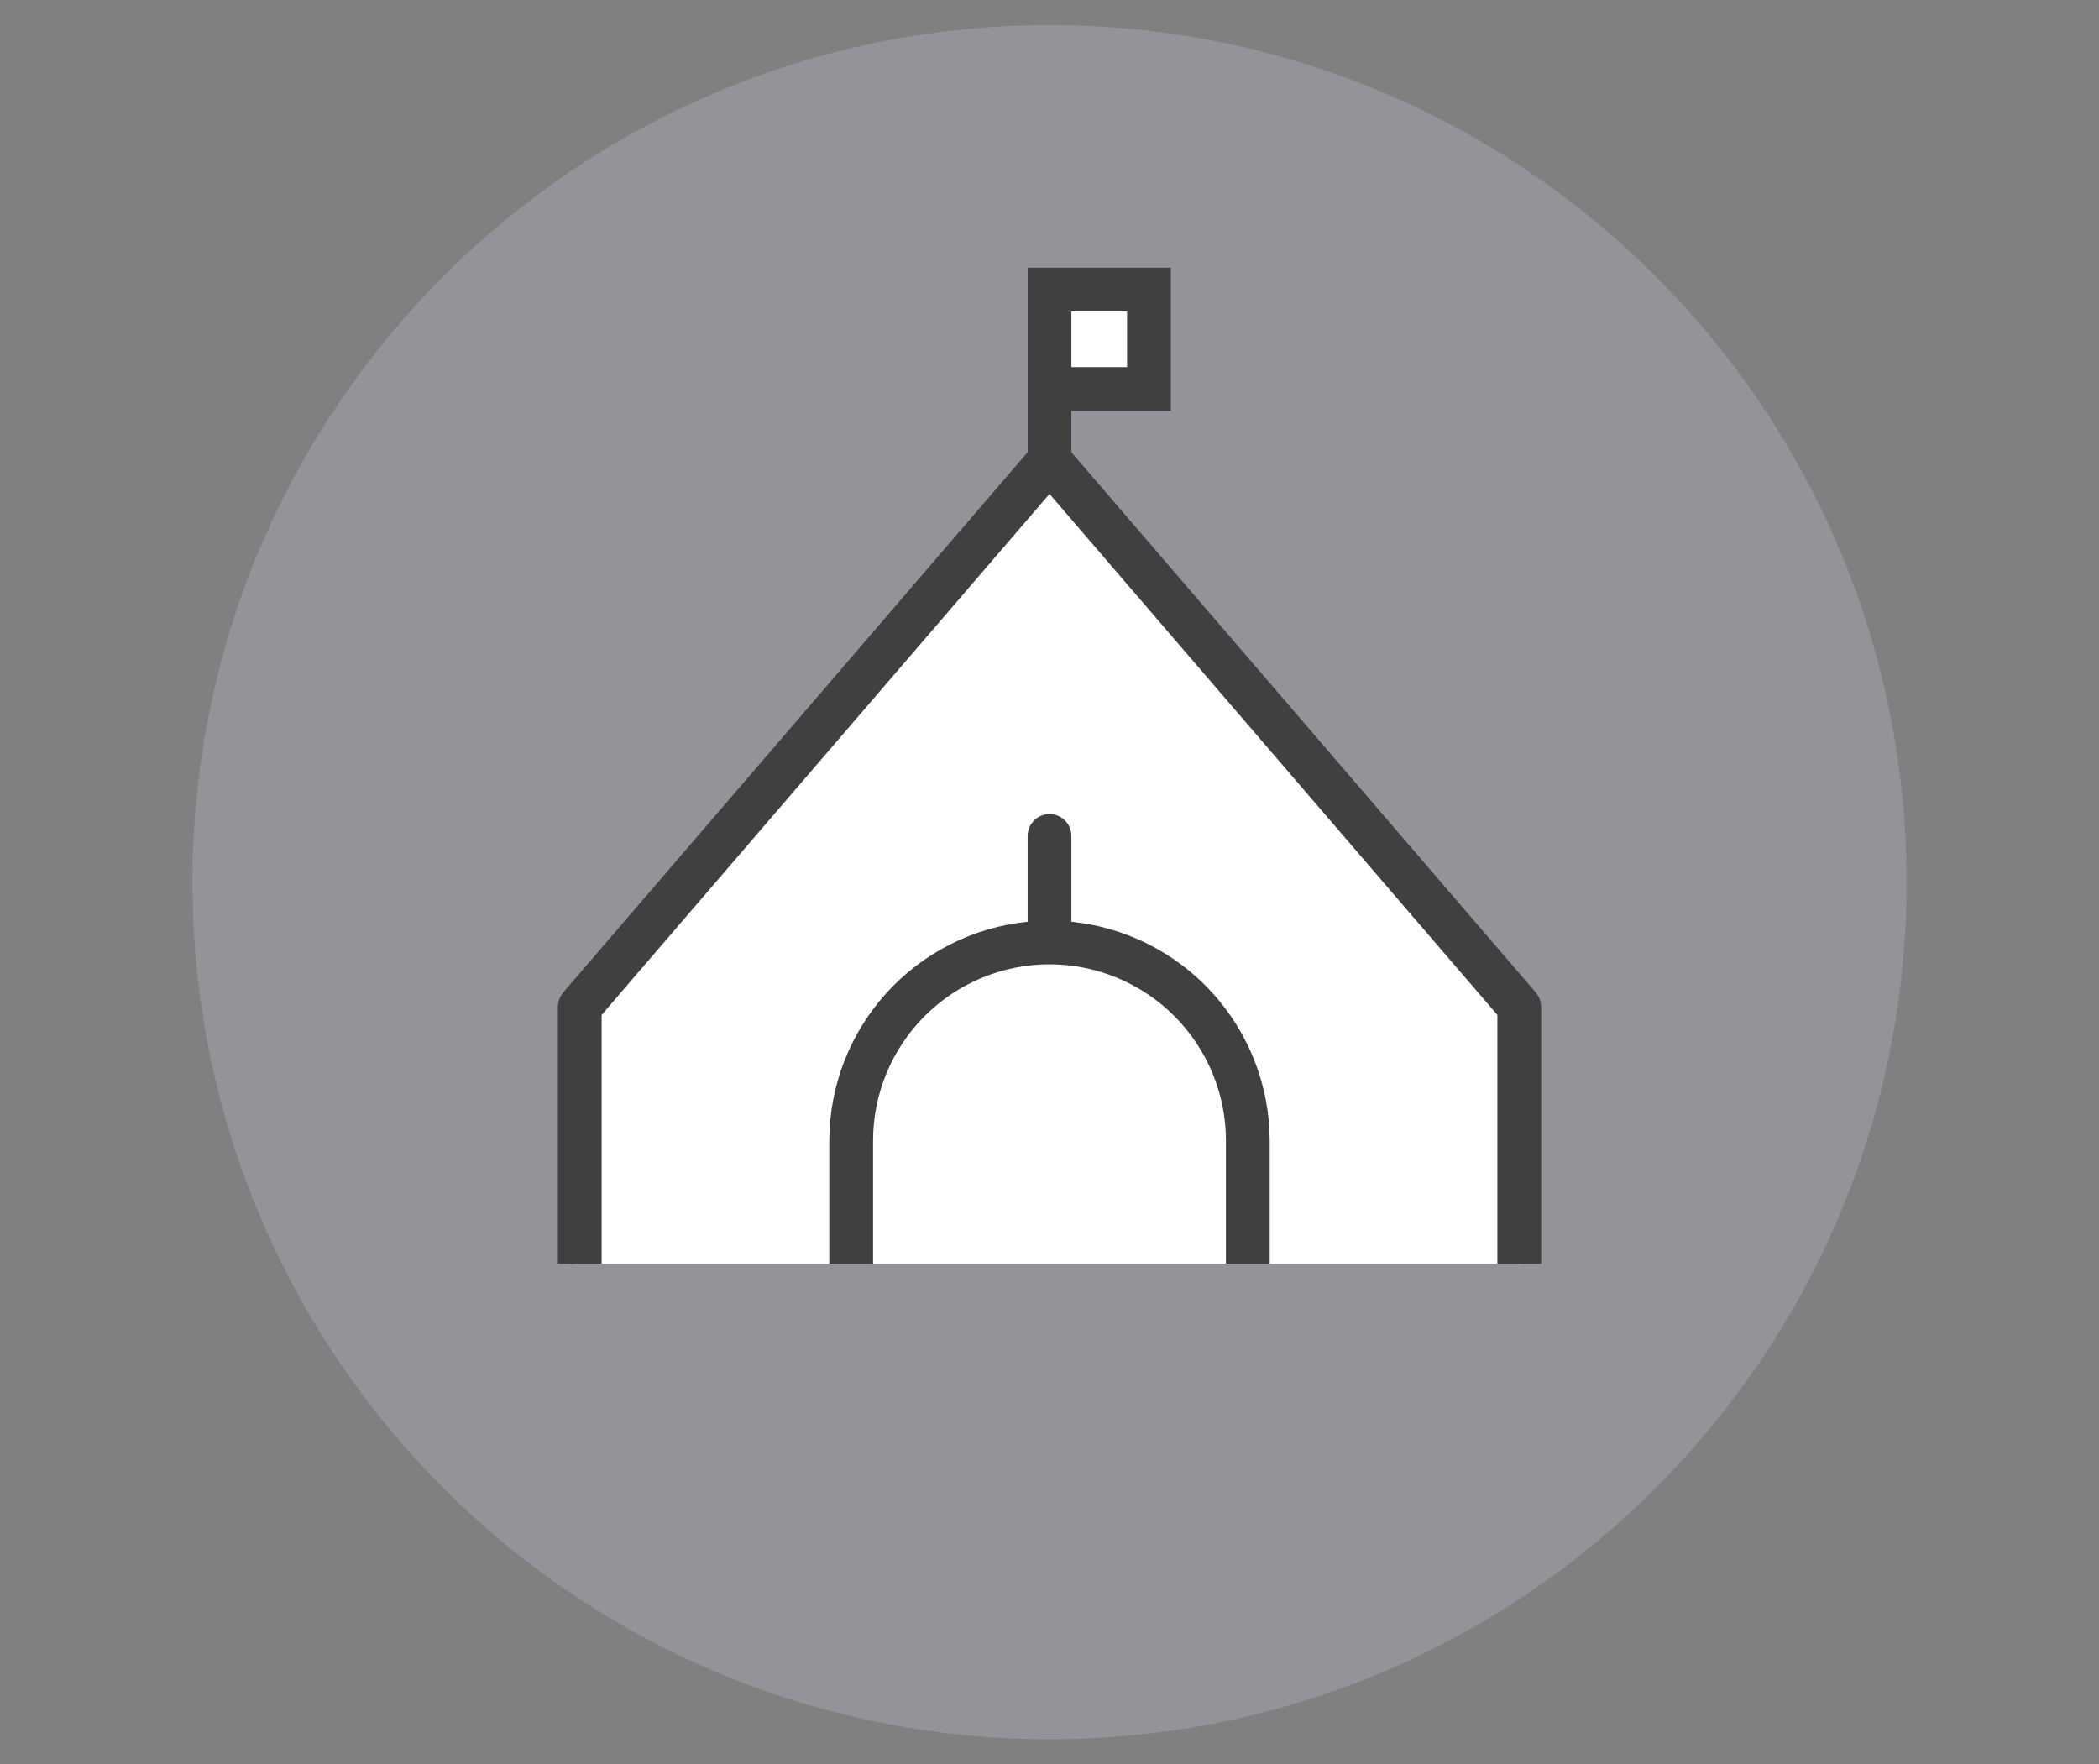
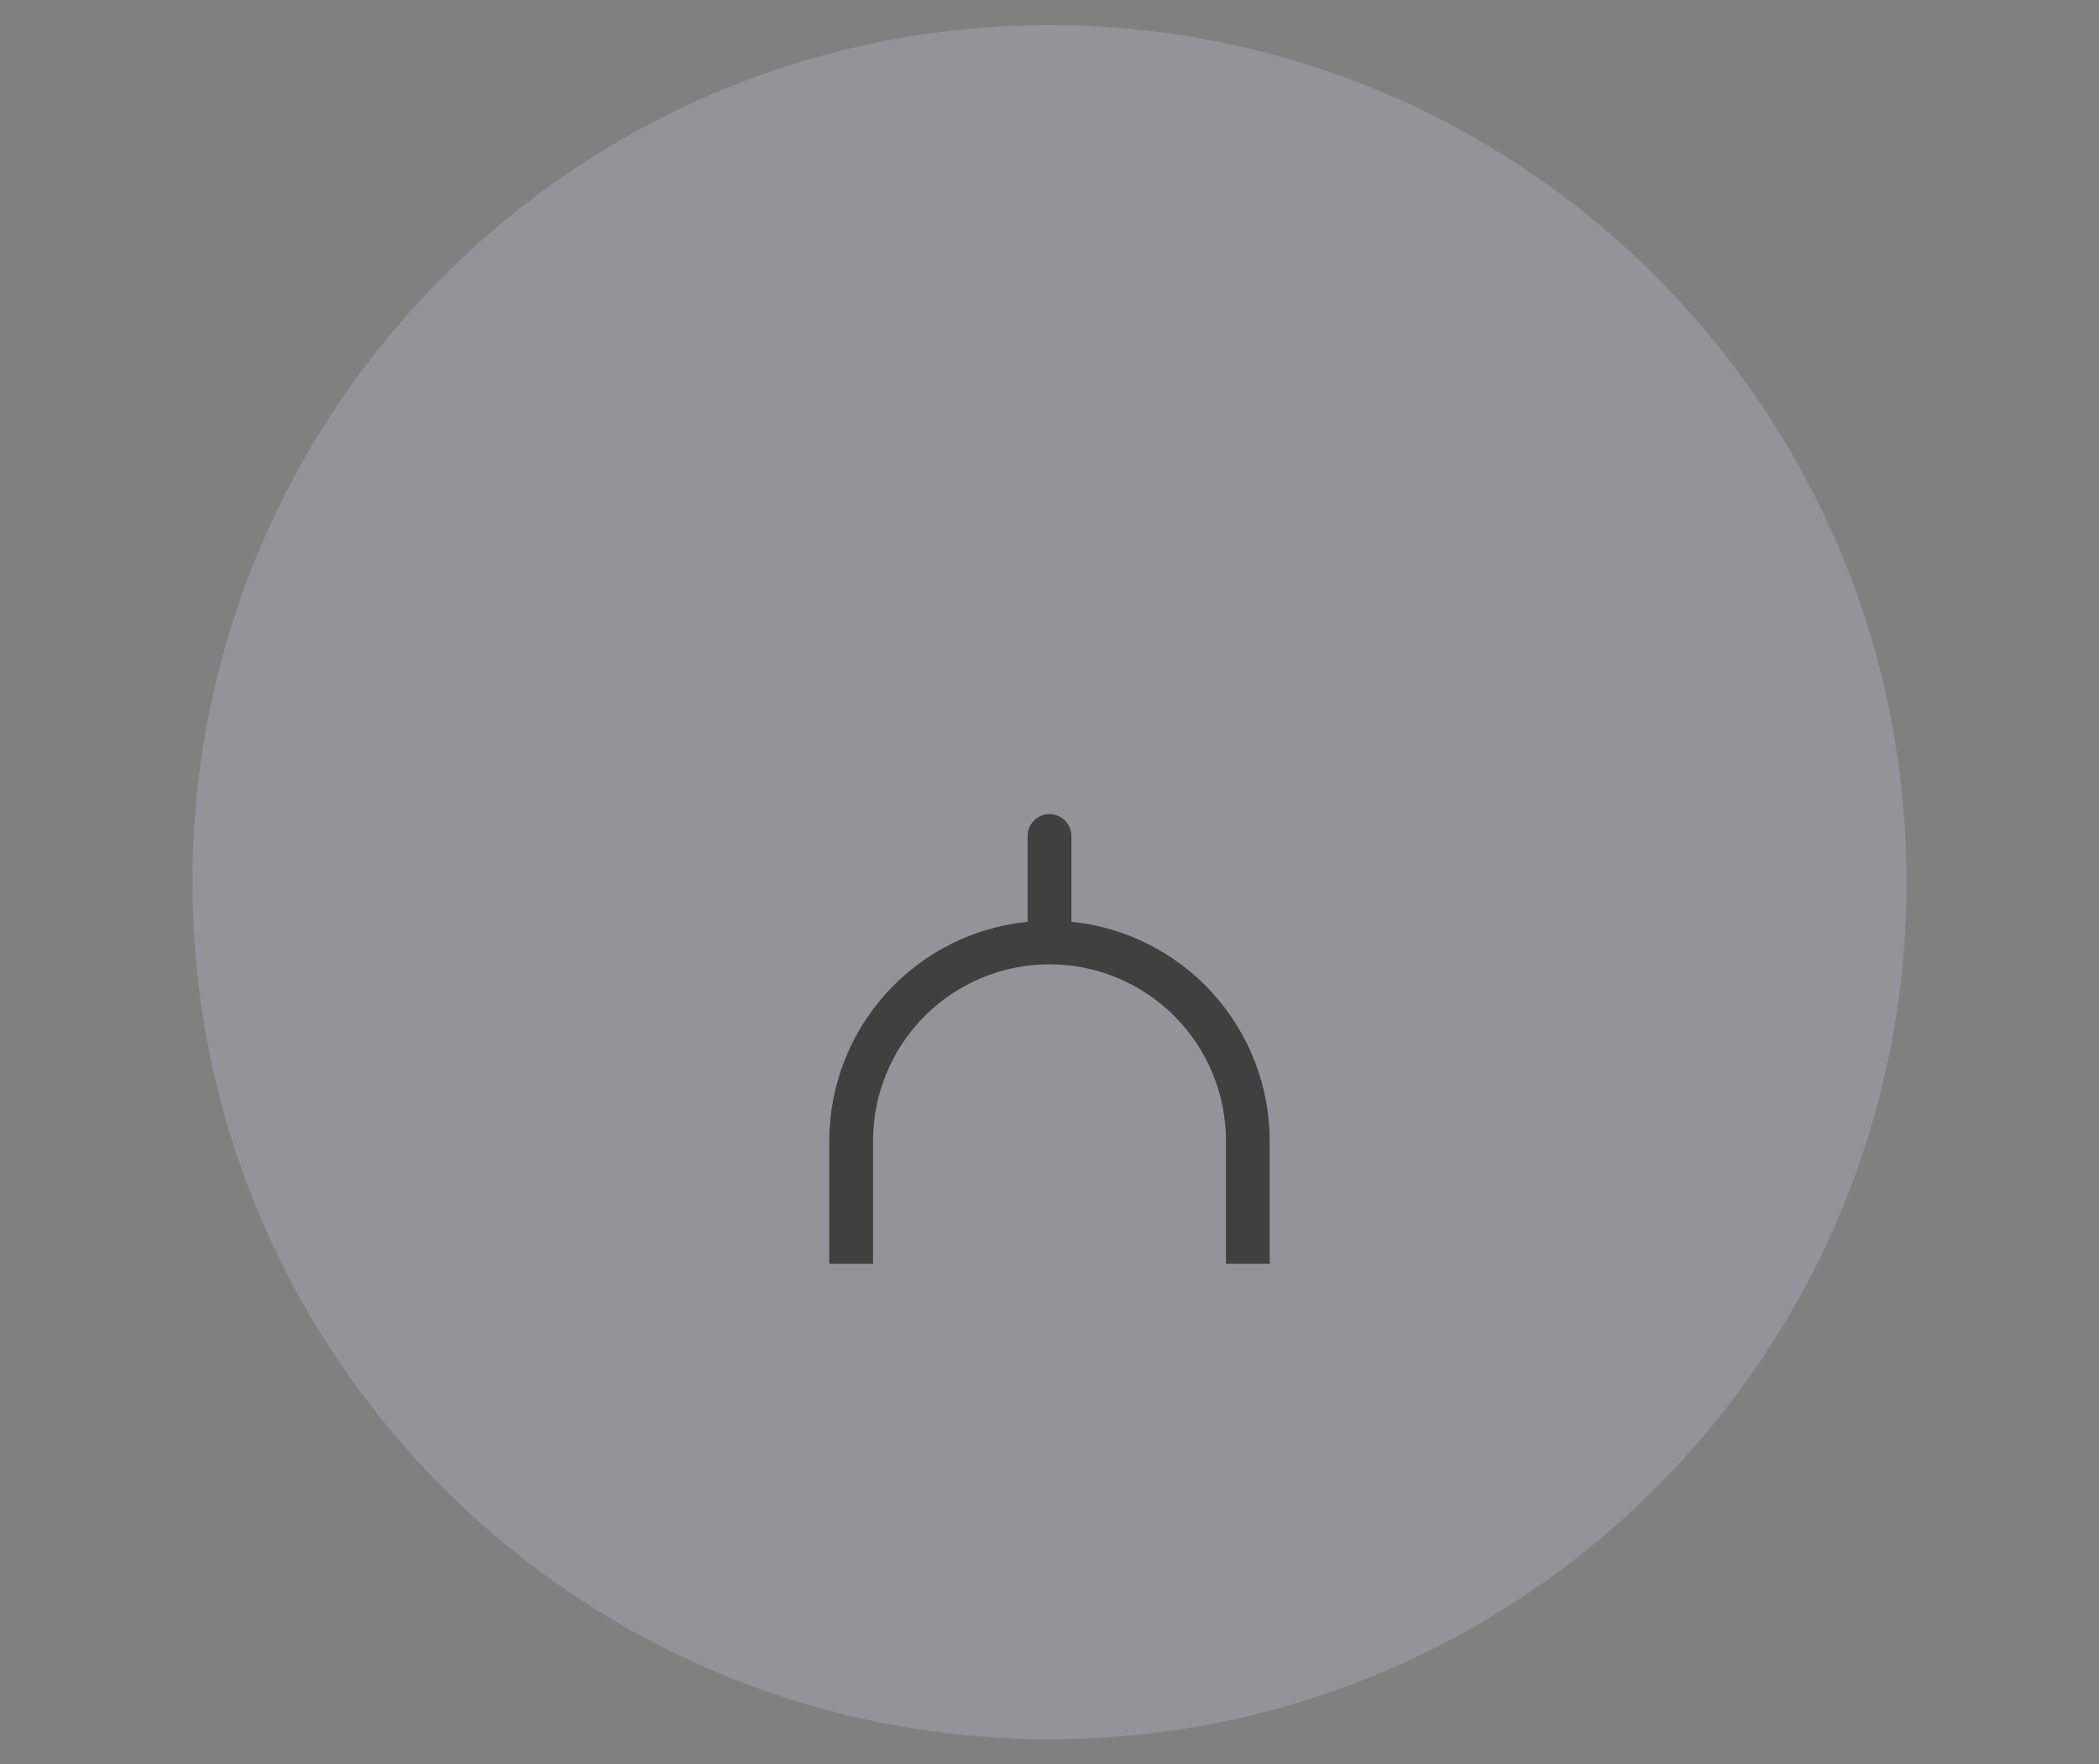
<svg xmlns="http://www.w3.org/2000/svg" width="138" height="116" viewBox="0 0 138 116" fill="none">
  <rect x="0" y="0" width="138" height="116" fill="#808080" stroke="none" />
  <g opacity="0.5">
-     <path opacity="0.5" d="M69 114.347C100.12 114.347 125.347 89.119 125.347 58C125.347 26.88 100.12 1.653 69 1.653C37.88 1.653 12.653 26.88 12.653 58C12.653 89.119 37.88 114.347 69 114.347Z" fill="#D2CCE7" />
+     <path opacity="0.5" d="M69 114.347C100.12 114.347 125.347 89.119 125.347 58C125.347 26.88 100.12 1.653 69 1.653C37.88 1.653 12.653 26.88 12.653 58C12.653 89.119 37.88 114.347 69 114.347" fill="#D2CCE7" />
  </g>
-   <path d="M69.015 19.291L68.794 25.456L75.18 25.346L75.07 19.621L69.015 19.291Z" fill="white" />
-   <path d="M68.684 30.63C68.024 30.74 37.969 66.41 37.969 66.41L37.7 83.089H99.84V66.19L68.684 30.63Z" fill="white" />
  <path d="M69 53.522C68.618 53.522 68.253 53.674 67.983 53.944C67.713 54.214 67.562 54.58 67.562 54.961V60.6C63.992 60.961 60.682 62.633 58.273 65.293C55.864 67.953 54.528 71.412 54.521 75V83.088H57.4V75C57.4 71.924 58.622 68.973 60.798 66.797C62.973 64.622 65.924 63.4 69 63.4C72.076 63.4 75.027 64.622 77.202 66.797C79.378 68.973 80.6 71.924 80.6 75V83.088H83.477V75C83.471 71.412 82.134 67.954 79.726 65.294C77.318 62.634 74.009 60.962 70.439 60.6V54.961C70.439 54.579 70.287 54.213 70.017 53.943C69.748 53.674 69.382 53.522 69 53.522V53.522Z" fill="#404040" />
-   <path d="M39.555 83.089V66.727L69 32.473L98.445 66.727V83.089H101.323V66.194C101.323 66.168 101.317 66.144 101.316 66.119C101.316 66.066 101.308 66.014 101.3 65.962C101.292 65.91 101.283 65.876 101.272 65.834C101.26 65.787 101.246 65.74 101.229 65.694C101.212 65.65 101.194 65.608 101.174 65.567C101.154 65.526 101.132 65.485 101.108 65.445C101.084 65.405 101.052 65.362 101.021 65.322C101.005 65.3 100.993 65.277 100.976 65.256L70.439 29.732V27.014H76.978V17.6H67.562V29.732L37.024 65.256C37.007 65.277 36.995 65.301 36.978 65.322C36.948 65.362 36.919 65.403 36.893 65.445C36.868 65.485 36.847 65.525 36.826 65.567C36.805 65.609 36.788 65.65 36.771 65.693C36.754 65.736 36.74 65.787 36.728 65.834C36.716 65.881 36.707 65.918 36.7 65.961C36.693 66.004 36.687 66.066 36.684 66.119C36.684 66.144 36.677 66.168 36.677 66.194V83.089H39.555ZM70.439 21.466V20.475H74.1V24.136H70.439V21.466Z" fill="#404040" />
</svg>